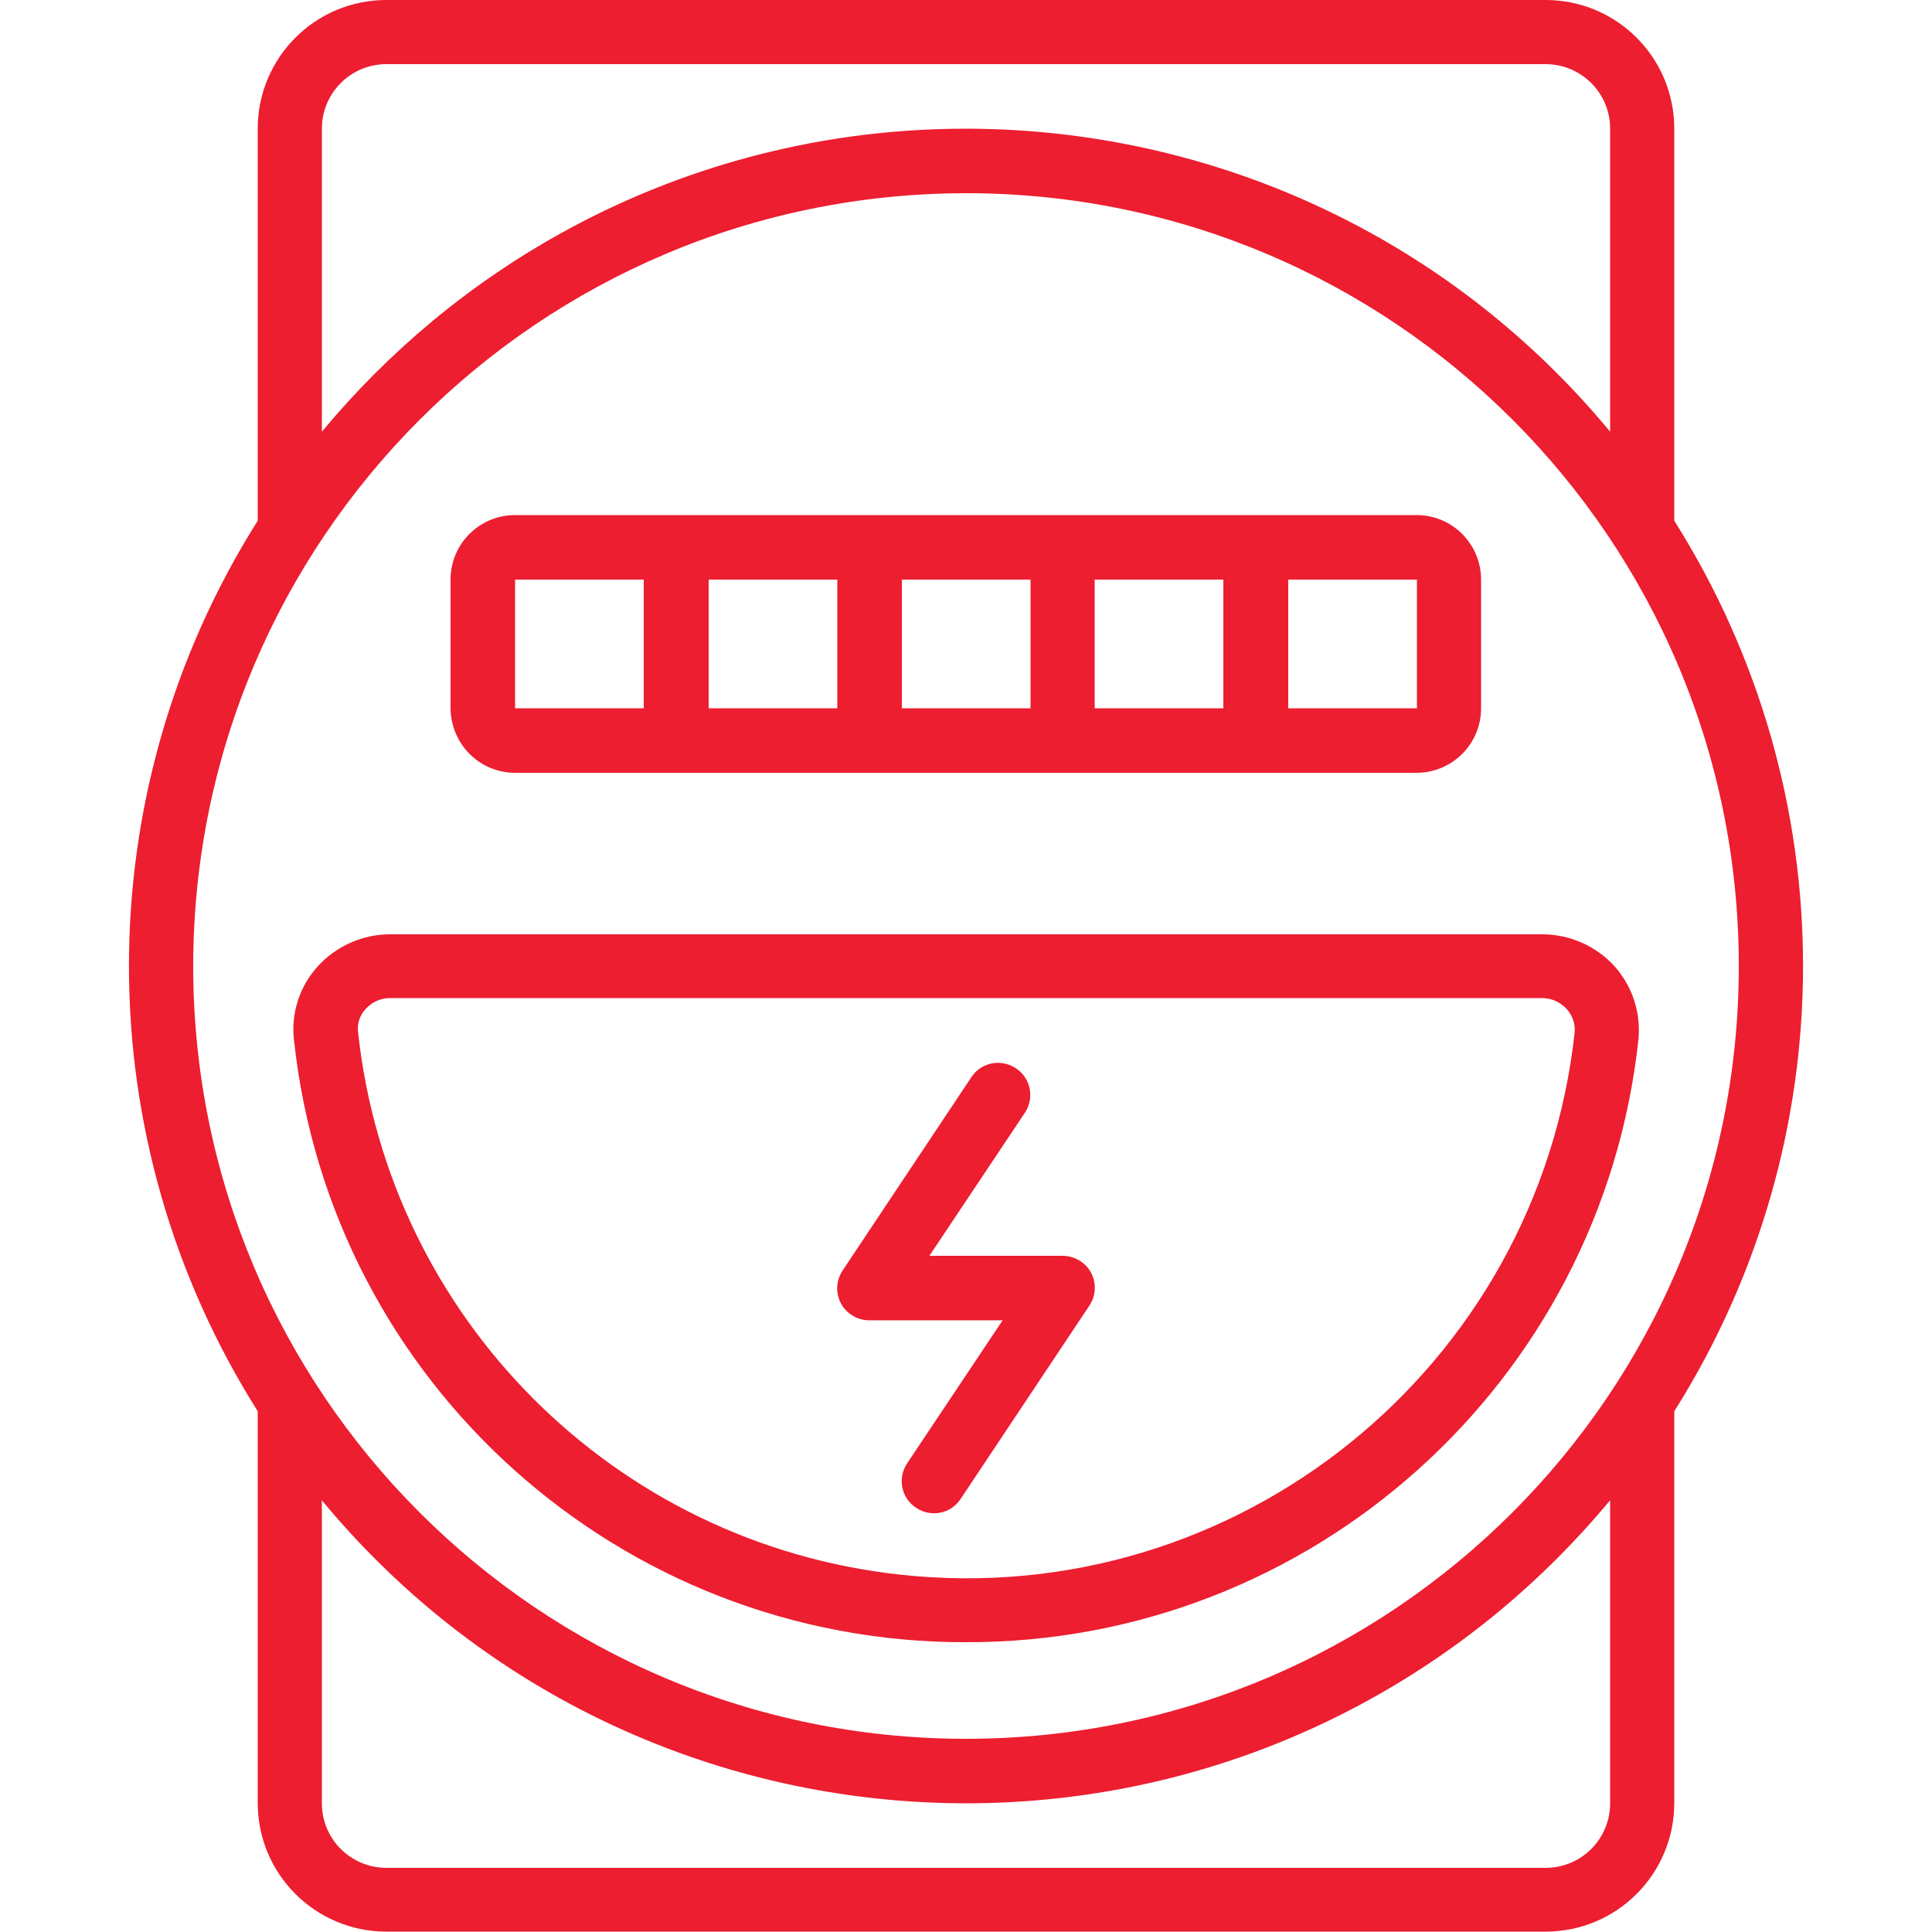
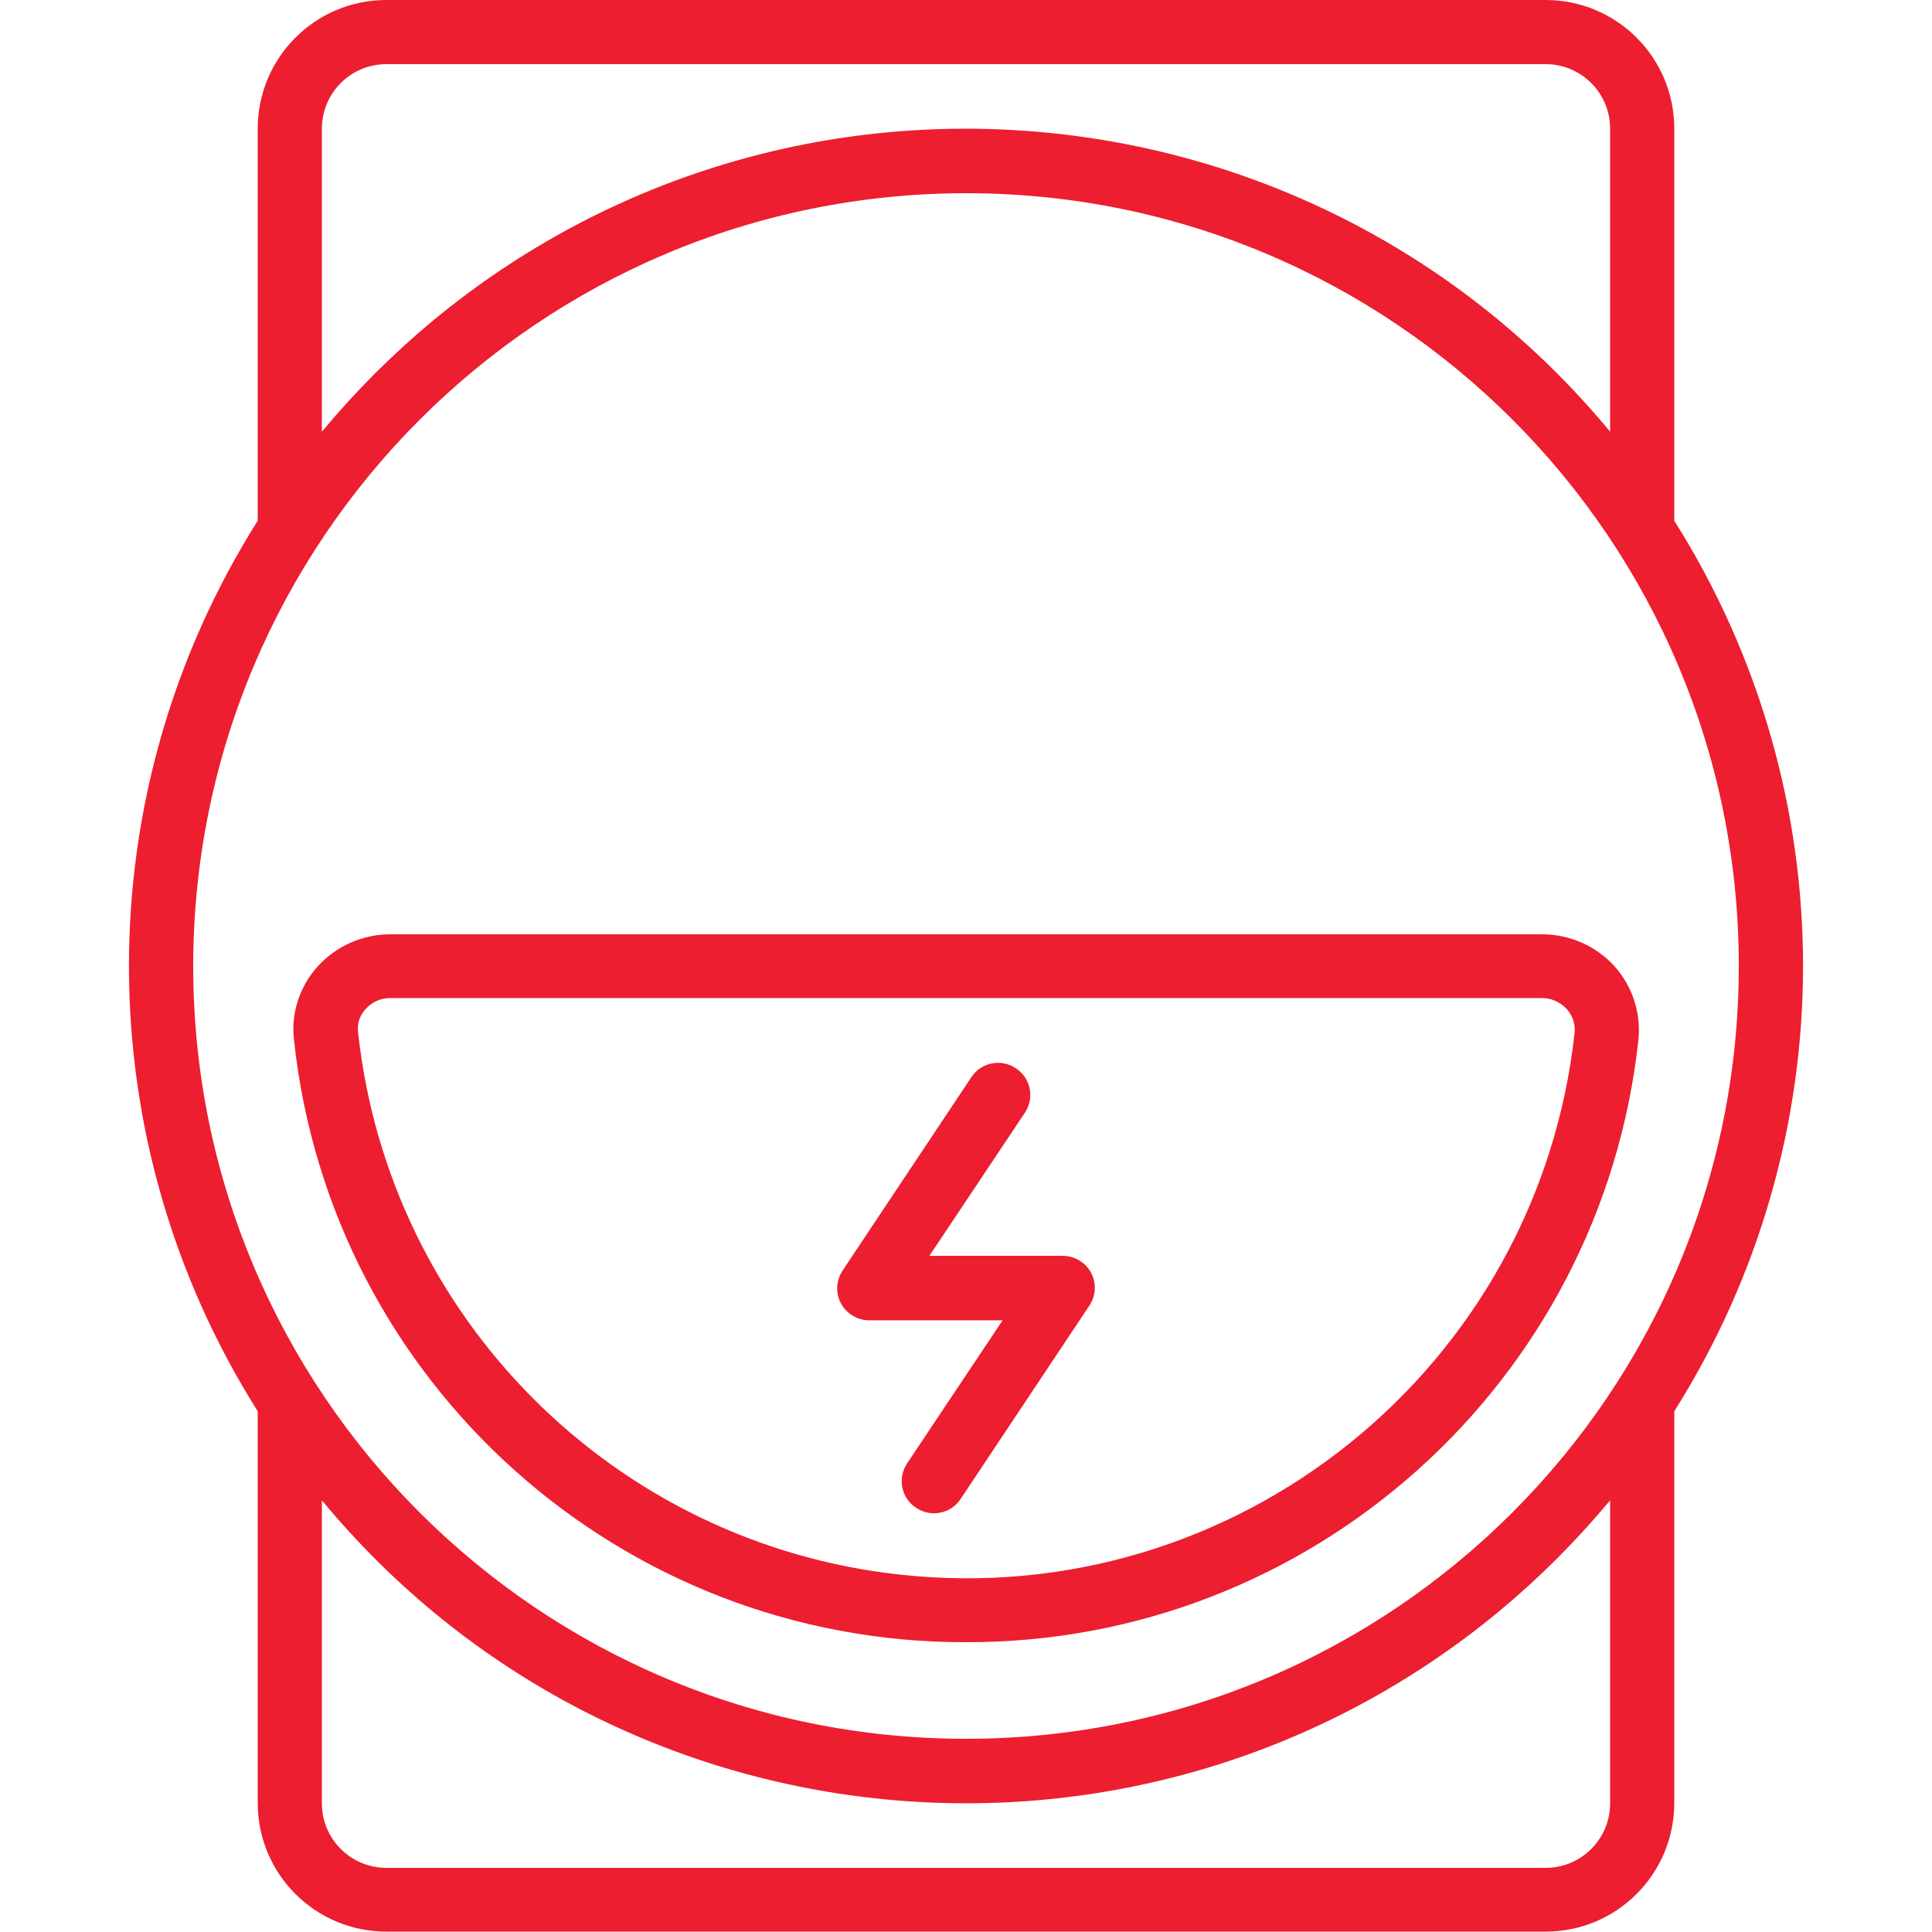
<svg xmlns="http://www.w3.org/2000/svg" version="1.1" id="Icons" x="0px" y="0px" viewBox="0 0 512 512" style="enable-background:new 0 0 512 512;" xml:space="preserve">
  <style type="text/css">
	.st0{fill:#EC1E30;}
</style>
  <path class="st0" d="M443.7,138V34.1c0-18.9-15.3-34.1-34.1-34.1H102.4C83.5,0,68.3,15.3,68.3,34.1V138c-45.5,72.1-45.5,163.9,0,236  v103.8c0,18.9,15.3,34.1,34.1,34.1h307.2c18.9,0,34.1-15.3,34.1-34.1V374C489.2,301.9,489.2,210.1,443.7,138z M85.3,34.1  c0-9.4,7.6-17.1,17.1-17.1h307.2c9.4,0,17.1,7.6,17.1,17.1v80.3C348.6,20.1,209,7,114.7,85c-10.7,8.9-20.5,18.7-29.4,29.4V34.1z   M256,51.2c113.1,0,204.8,91.7,204.8,204.8S369.1,460.8,256,460.8S51.2,369.1,51.2,256C51.3,142.9,142.9,51.3,256,51.2z   M426.7,477.9c0,9.4-7.6,17.1-17.1,17.1H102.4c-9.4,0-17.1-7.6-17.1-17.1v-80.3c78,94.3,217.7,107.4,312,29.4  c10.7-8.9,20.5-18.7,29.4-29.4V477.9z" />
  <path class="st0" d="M256,435.2c91.5,0.2,168.4-68.8,178.2-159.7c0.7-7.1-1.6-14.1-6.3-19.4c-4.9-5.4-11.9-8.5-19.2-8.5H103.4  c-7.3,0-14.3,3.1-19.2,8.5c-4.8,5.3-7.1,12.4-6.3,19.4C87.6,366.5,164.5,435.4,256,435.2z M96.9,267.4c1.7-1.9,4-2.9,6.5-2.9h305.3  c2.5,0,4.8,1.1,6.5,2.9c1.5,1.7,2.3,3.9,2.1,6.2c-9.7,89-89.7,153.4-178.7,143.7c-75.7-8.2-135.5-68-143.7-143.7  C94.6,271.4,95.3,269.1,96.9,267.4z" />
-   <path class="st0" d="M136.5,204.8h238.9c9.4,0,17.1-7.6,17.1-17.1v-34.1c0-9.4-7.6-17.1-17.1-17.1H136.5c-9.4,0-17.1,7.6-17.1,17.1  v34.1C119.5,197.2,127.1,204.8,136.5,204.8z M273.1,187.7h-34.1v-34.1h34.1V187.7z M290.1,153.6h34.1v34.1h-34.1V153.6z   M221.9,187.7h-34.1v-34.1h34.1V187.7z M375.5,187.7h-34.1v-34.1h34.1V187.7z M136.5,153.6h34.1v34.1h-34.1V153.6z" />
  <path class="st0" d="M230.4,349.9h35.3l-25.3,37.9c-2.6,3.9-1.6,9.2,2.4,11.8c3.9,2.6,9.2,1.6,11.8-2.4l0,0l34.1-51.2  c2.6-3.9,1.6-9.2-2.4-11.8c-1.4-0.9-3.1-1.4-4.7-1.4h-35.3l25.3-37.9c2.6-3.9,1.6-9.2-2.4-11.8c-3.9-2.6-9.2-1.6-11.8,2.4  l-34.1,51.2c-2.6,3.9-1.6,9.2,2.4,11.8C227.1,349.4,228.7,349.9,230.4,349.9z" />
</svg>